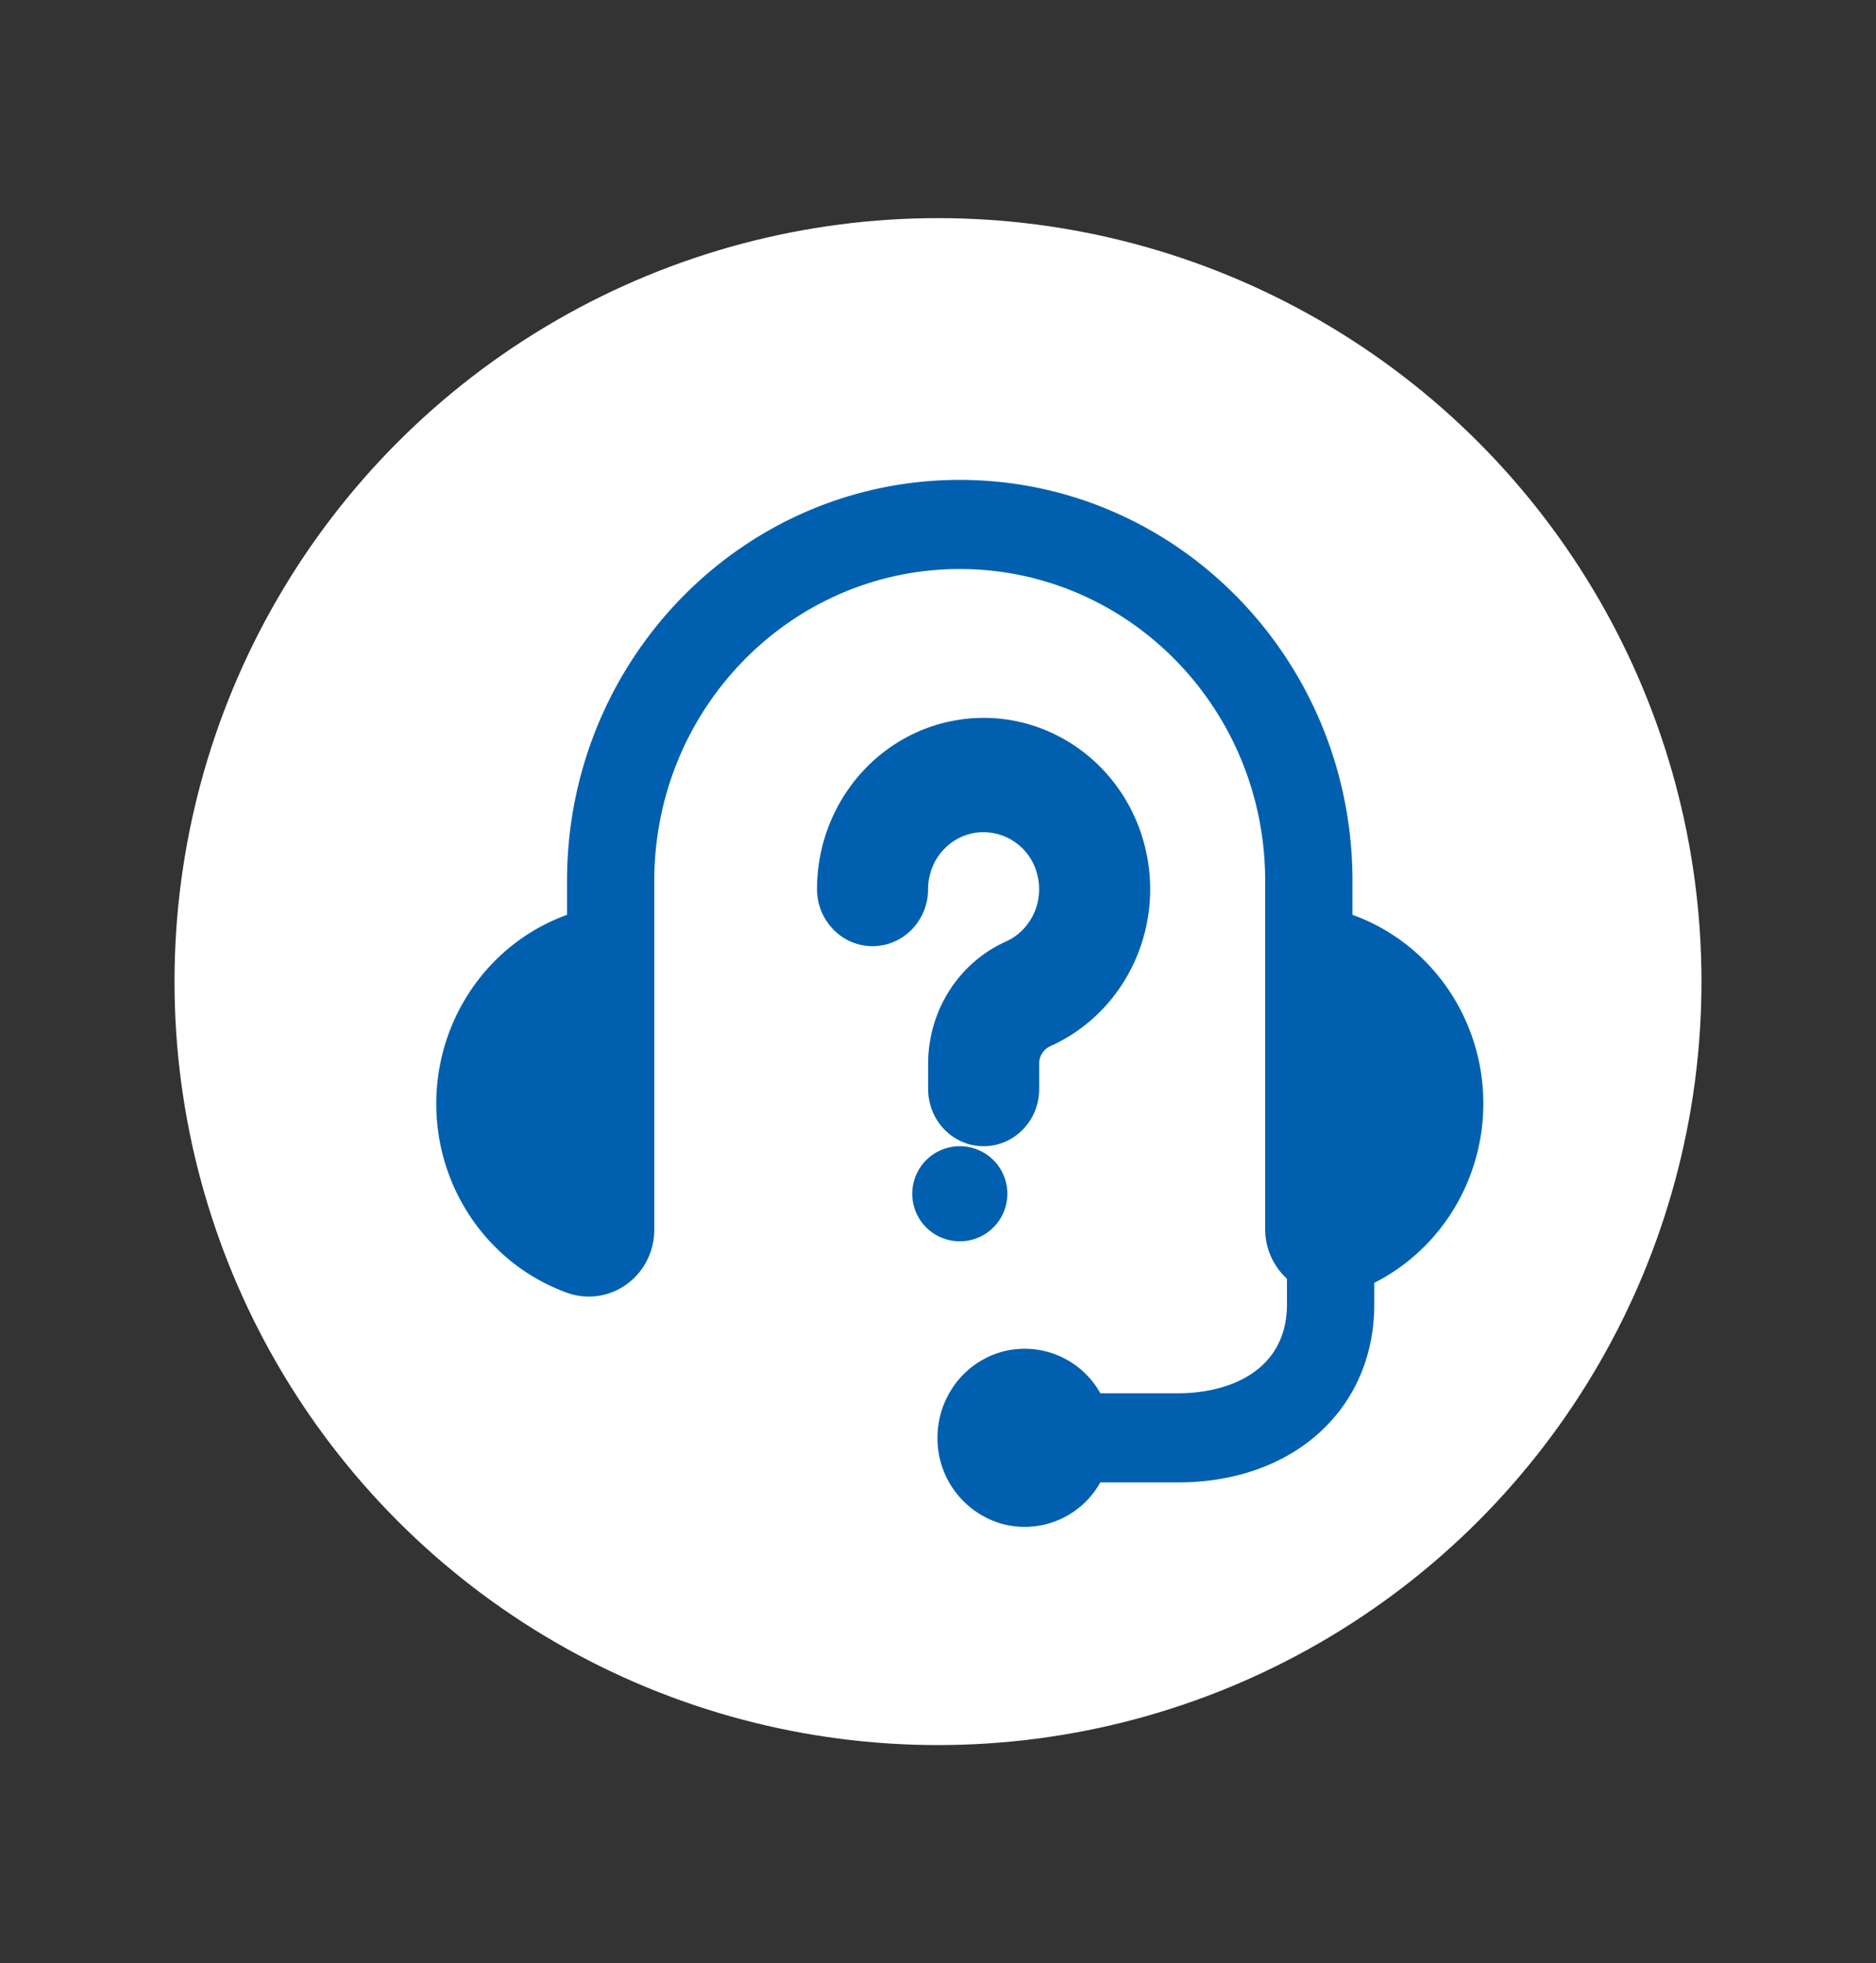
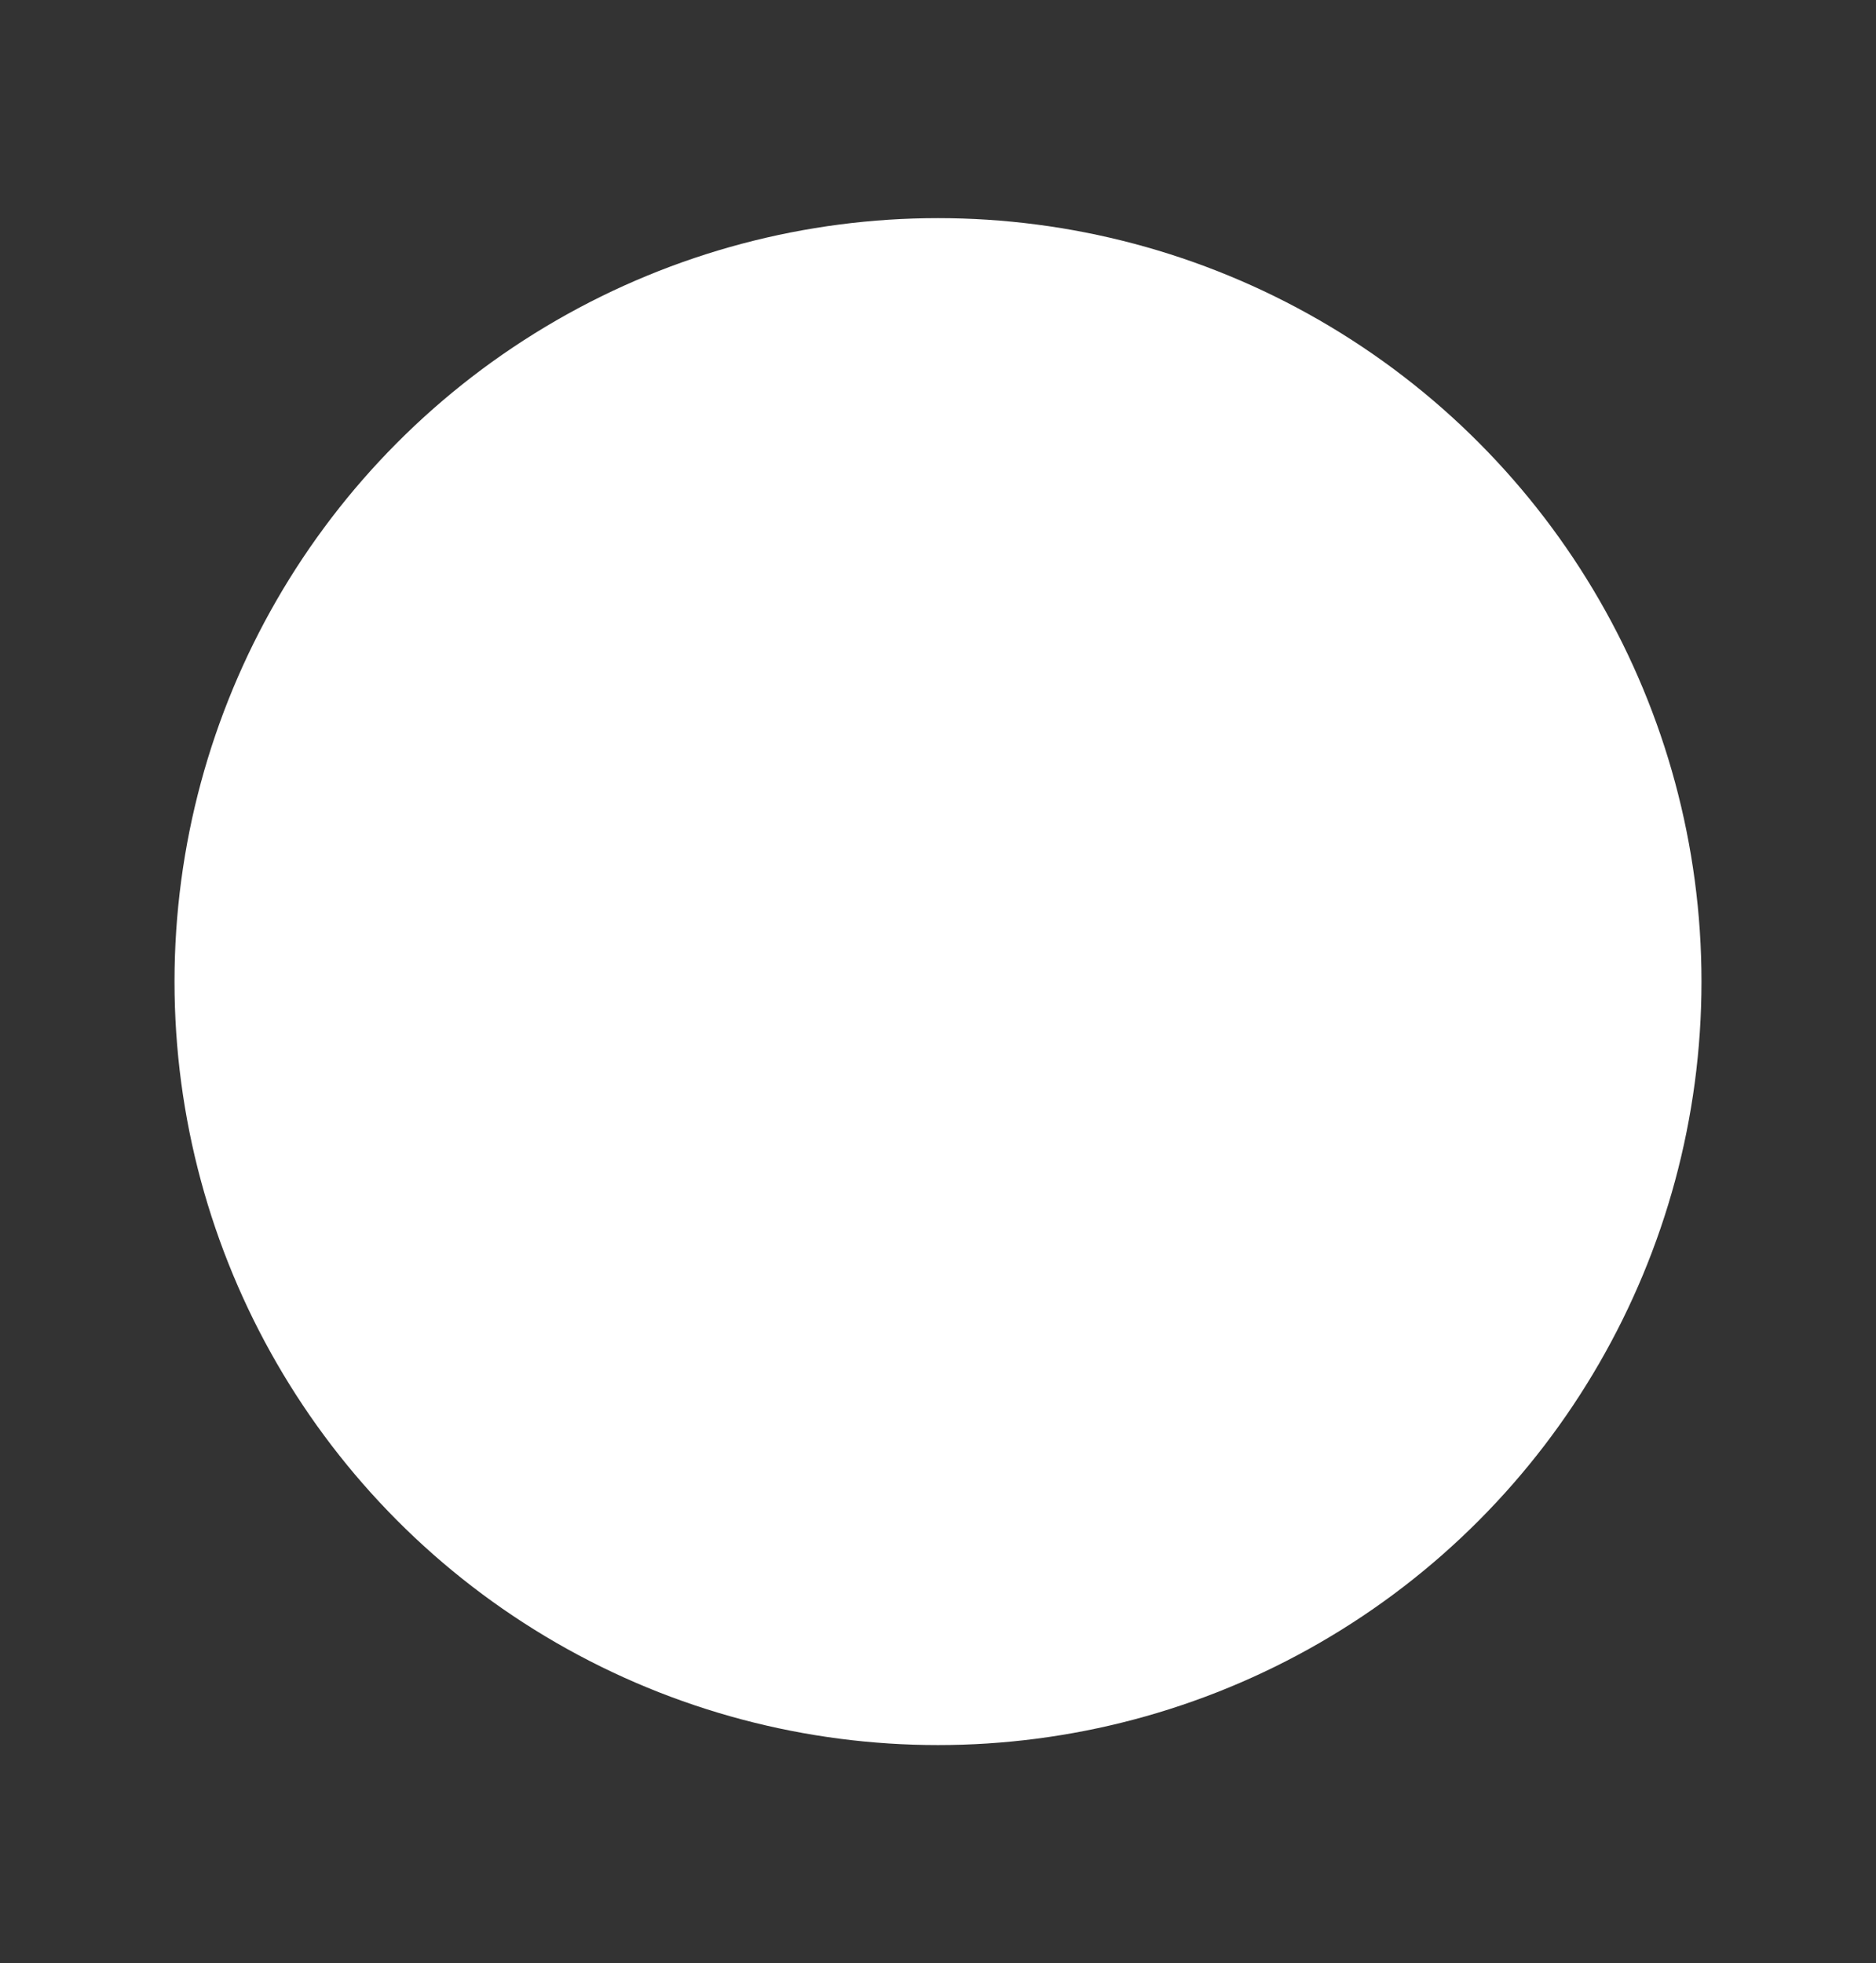
<svg xmlns="http://www.w3.org/2000/svg" width="43" height="45" viewBox="0 0 43 45">
  <rect x="0" y="0" width="43" height="45" fill="#333333" stroke="none" />
  <g fill="none" fill-rule="evenodd" transform="translate(4 5)">
    <circle cx="17.5" cy="17.5" r="17.5" fill="#FFF" />
-     <path fill="#0060AF" fill-rule="nonzero" d="M17.998 6C22.97 6 27 10.115 27 15.191v.778c1.798.647 3 2.382 3 4.329-.003 1.742-.972 3.333-2.5 4.107v.488c0 2.406-1.852 4.086-4.5 4.086h-1.78a1.983 1.983 0 0 1-2.25.951 2.036 2.036 0 0 1-1.482-1.973c0-.924.608-1.733 1.483-1.973a1.984 1.984 0 0 1 2.25.952h1.778c1.21 0 2.5-.537 2.5-2.043v-.582a1.542 1.542 0 0 1-.5-1.123v-7.997c0-3.948-3.134-7.148-7-7.148-3.867 0-7.002 3.2-7.002 7.148v7.997c0 .497-.236.964-.634 1.25a1.47 1.47 0 0 1-1.366.194C7.201 23.982 6 22.247 6 20.3c0-1.946 1.2-3.681 2.997-4.331v-.778c0-5.076 4.03-9.191 9.001-9.191zM18 21.273a1.09 1.09 0 1 1 0 2.18 1.09 1.09 0 0 1 0-2.18zm.024-9.781c1.889-.268 3.68.939 4.196 2.826.517 1.888-.4 3.878-2.147 4.663a.436.436 0 0 0-.254.401v.582c0 .723-.57 1.309-1.273 1.309s-1.272-.586-1.272-1.31v-.58c0-1.215.699-2.314 1.78-2.8.582-.261.888-.924.717-1.553a1.273 1.273 0 0 0-1.397-.944c-.63.088-1.1.64-1.101 1.293 0 .723-.57 1.309-1.273 1.309s-1.272-.586-1.273-1.308c.002-1.961 1.409-3.621 3.297-3.888z" />
  </g>
</svg>